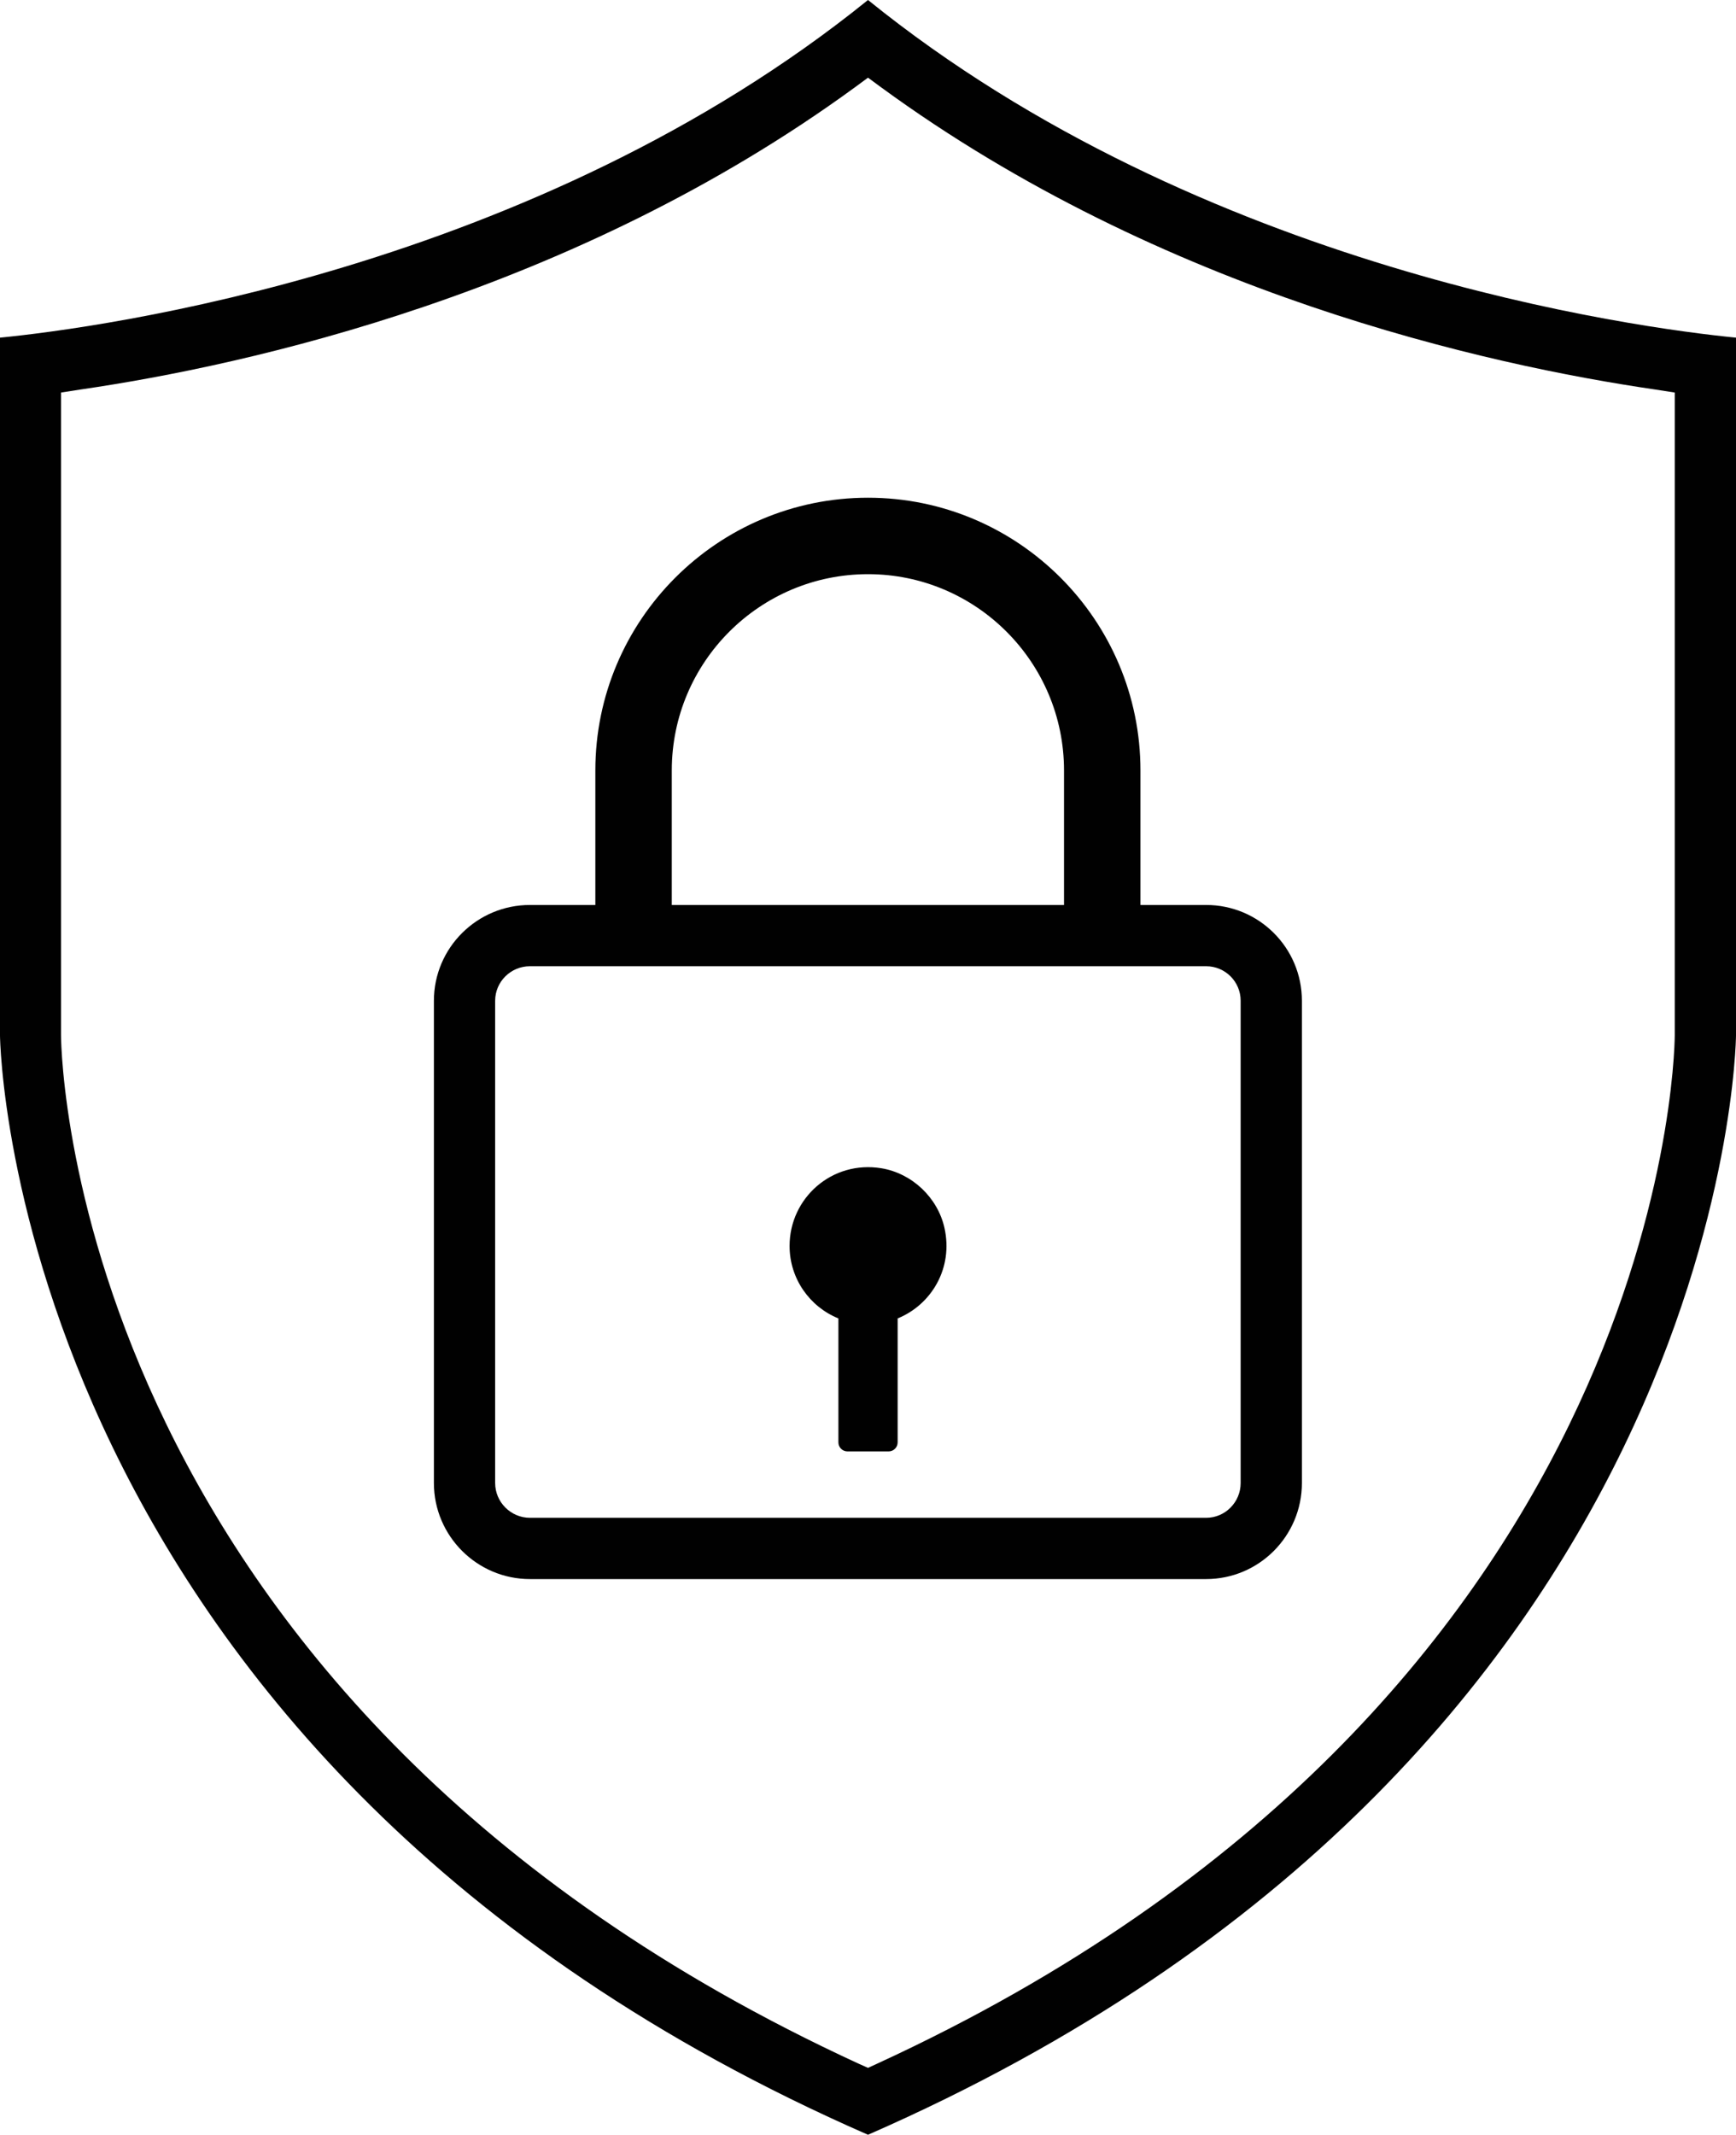
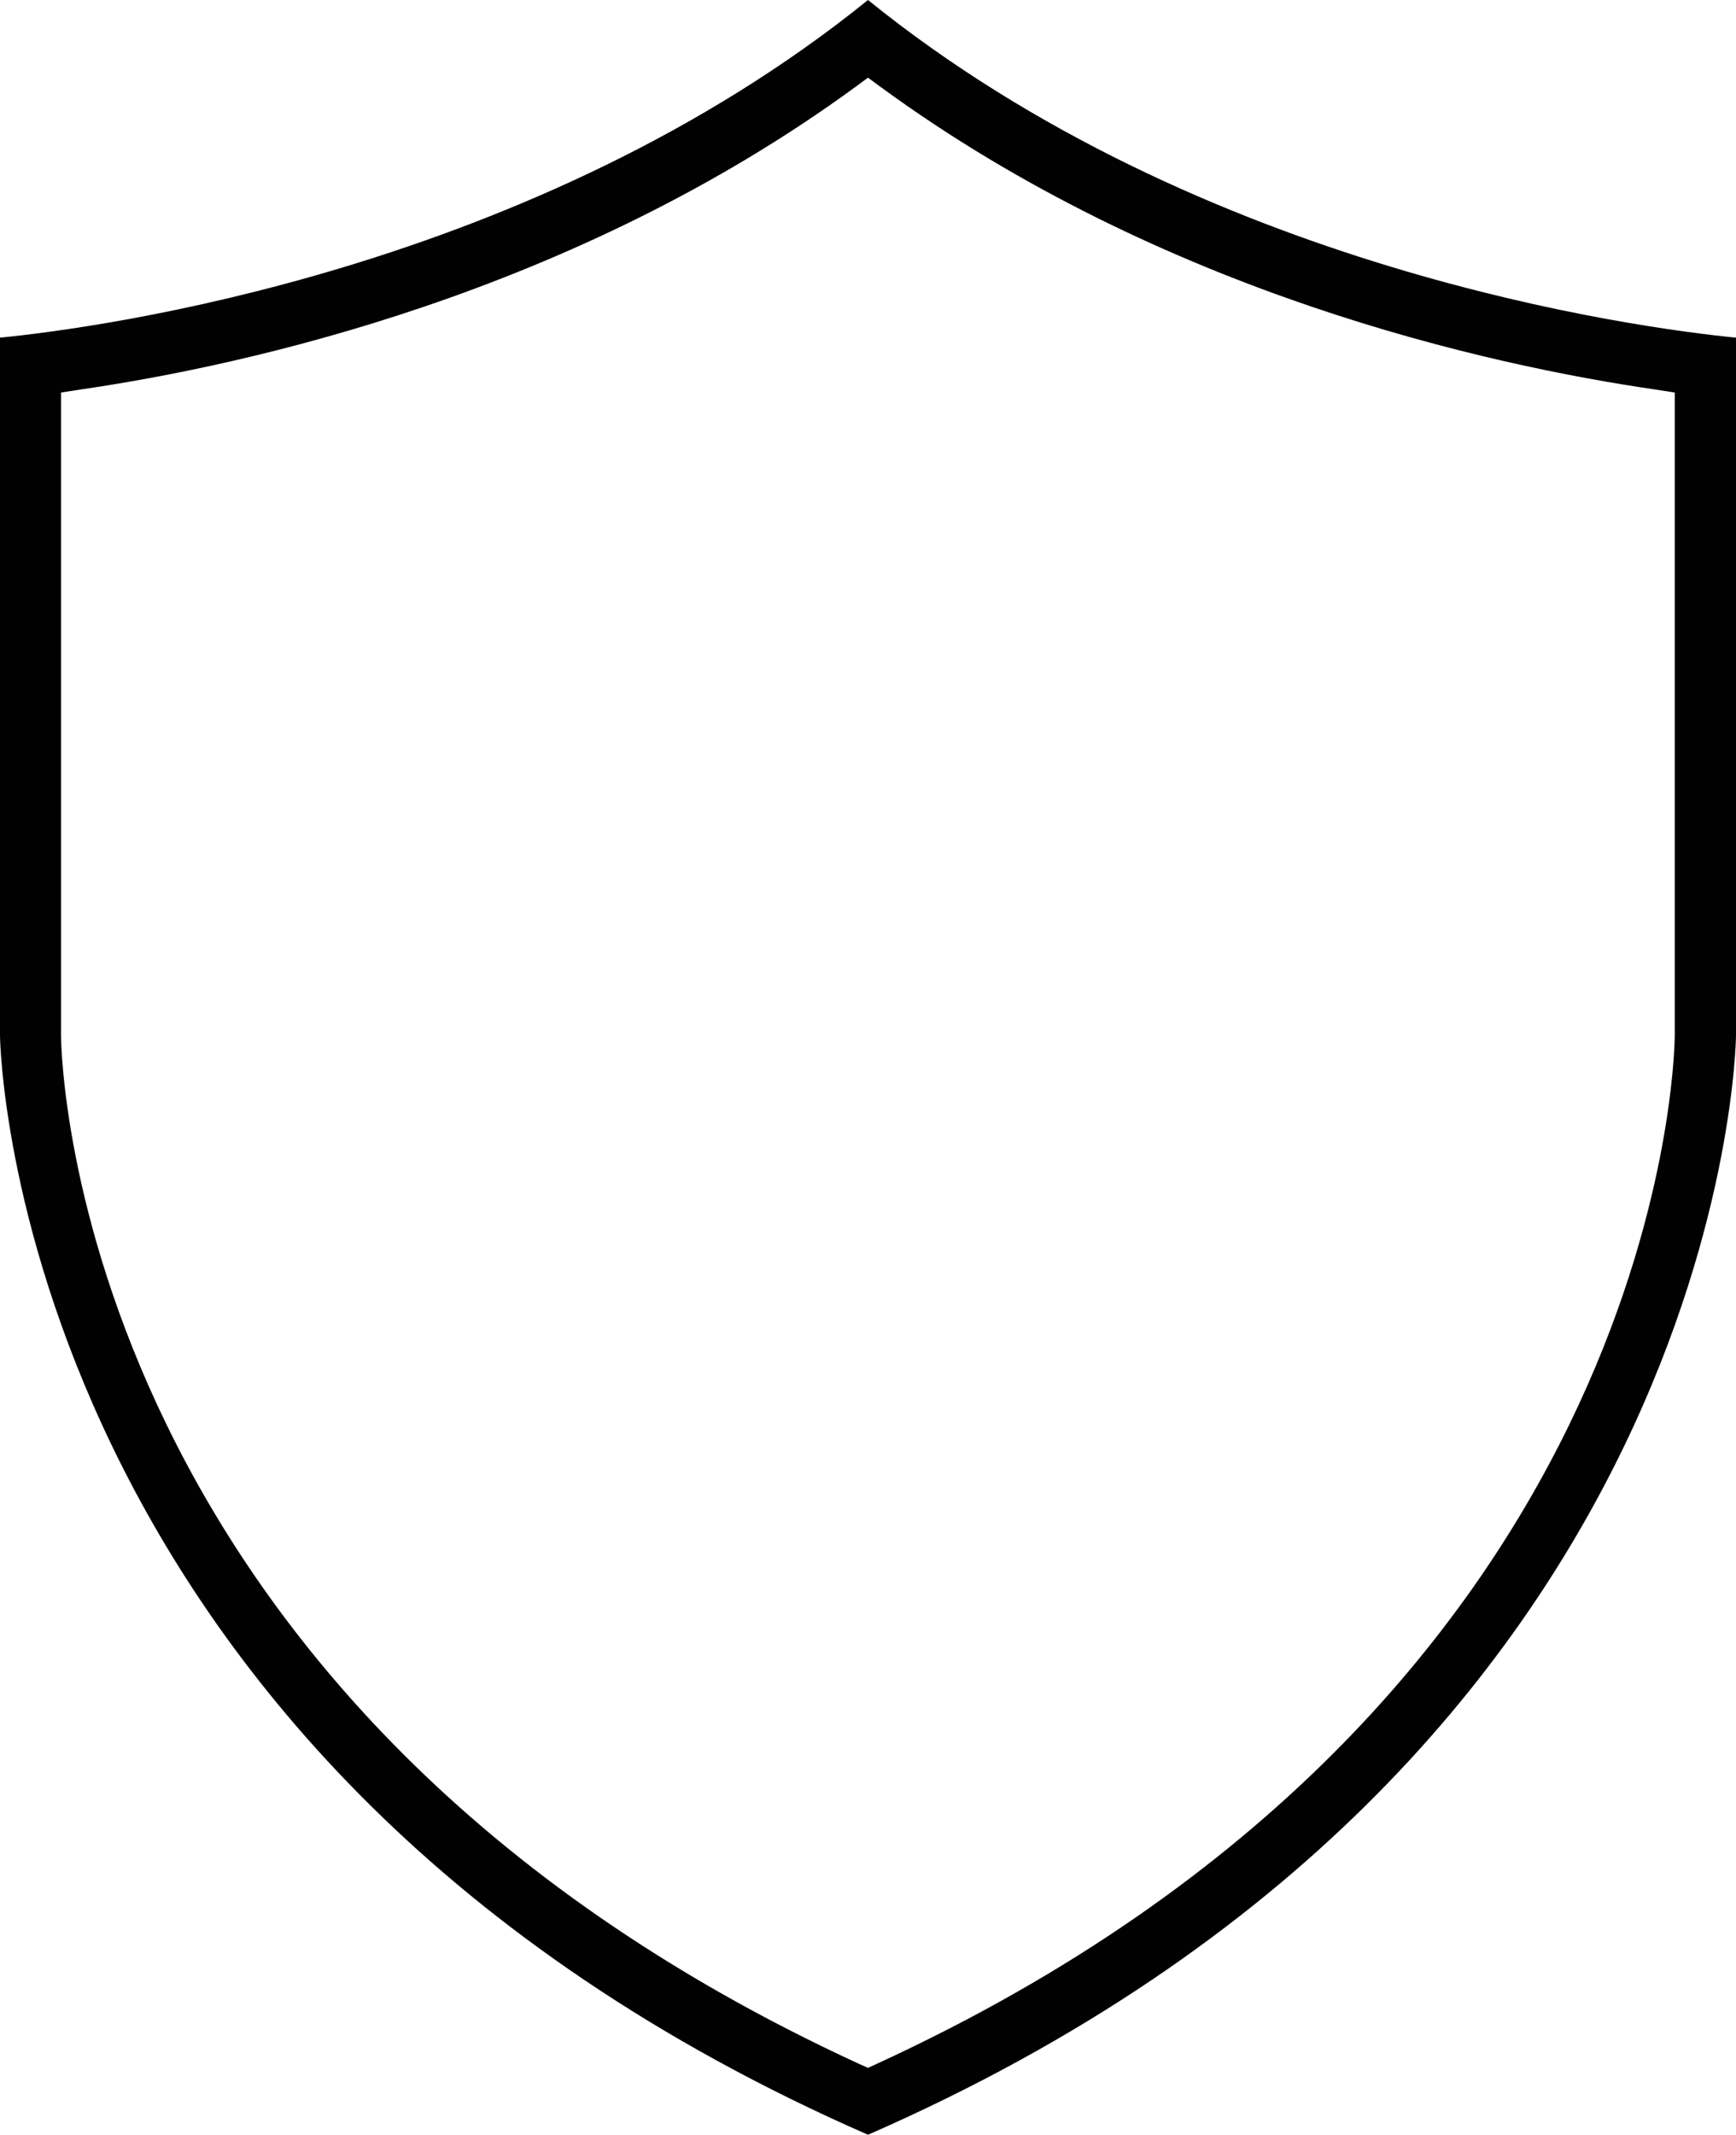
<svg xmlns="http://www.w3.org/2000/svg" version="1.1" id="Layer_1" x="0px" y="0px" width="70.86px" height="87.12px" viewBox="0 0 70.86 87.12" style="enable-background:new 0 0 70.86 87.12;" xml:space="preserve">
  <style type="text/css">
	.st0{fill:#010101;}
</style>
  <g>
    <g>
      <path class="st0" d="M35.43,0C21.78,11.03,4.05,13.38,0,13.78v28.47c0,0.3,0.45,29.57,35.43,44.87    C70.45,71.8,70.86,42.55,70.86,42.25V13.78C66.81,13.38,49.07,11.03,35.43,0z M68.36,42.26c-0.01,1.11-0.63,27.27-32.56,41.96    l-0.37,0.17l-0.38-0.17C3.11,69.52,2.5,43.35,2.49,42.24V16.02l0.77-0.12c6.89-1,20.15-3.95,31.64-12.34l0.53-0.39l0.53,0.39    c11.49,8.4,24.75,11.34,31.63,12.34l0.77,0.12V42.26z" />
    </g>
-     <path class="st0" d="M38.551,50.111c0.367,1.641-0.531,3.133-1.911,3.694v5.058c0,0.204-0.165,0.369-0.369,0.369h-1.68   c-0.204,0-0.369-0.165-0.369-0.369v-5.058c-1.17-0.476-1.993-1.62-1.993-2.958c0-1.954,1.731-3.503,3.75-3.17   C37.23,47.885,38.274,48.874,38.551,50.111z" />
    <g>
-       <path class="st0" d="M49.231,36.932h-2.68v-5.49c0-6.14-4.99-11.13-11.12-11.13c-6.14,0-11.13,4.99-11.13,11.13v5.49h-2.67    c-2.16,0-3.92,1.75-3.92,3.91v19.68c0,2.16,1.76,3.92,3.92,3.92h27.6c2.16,0,3.91-1.76,3.91-3.92v-19.68    C53.141,38.682,51.391,36.932,49.231,36.932z M27.421,31.442c0-4.42,3.59-8.01,8.01-8.01c4.41,0,8,3.59,8,8.01v5.49h-16.01V31.442    z M50.641,60.522c0,0.78-0.63,1.42-1.41,1.42h-27.6c-0.78,0-1.42-0.64-1.42-1.42v-19.68c0-0.78,0.64-1.41,1.42-1.41h27.6    c0.78,0,1.41,0.63,1.41,1.41V60.522z" />
-     </g>
+       </g>
  </g>
</svg>